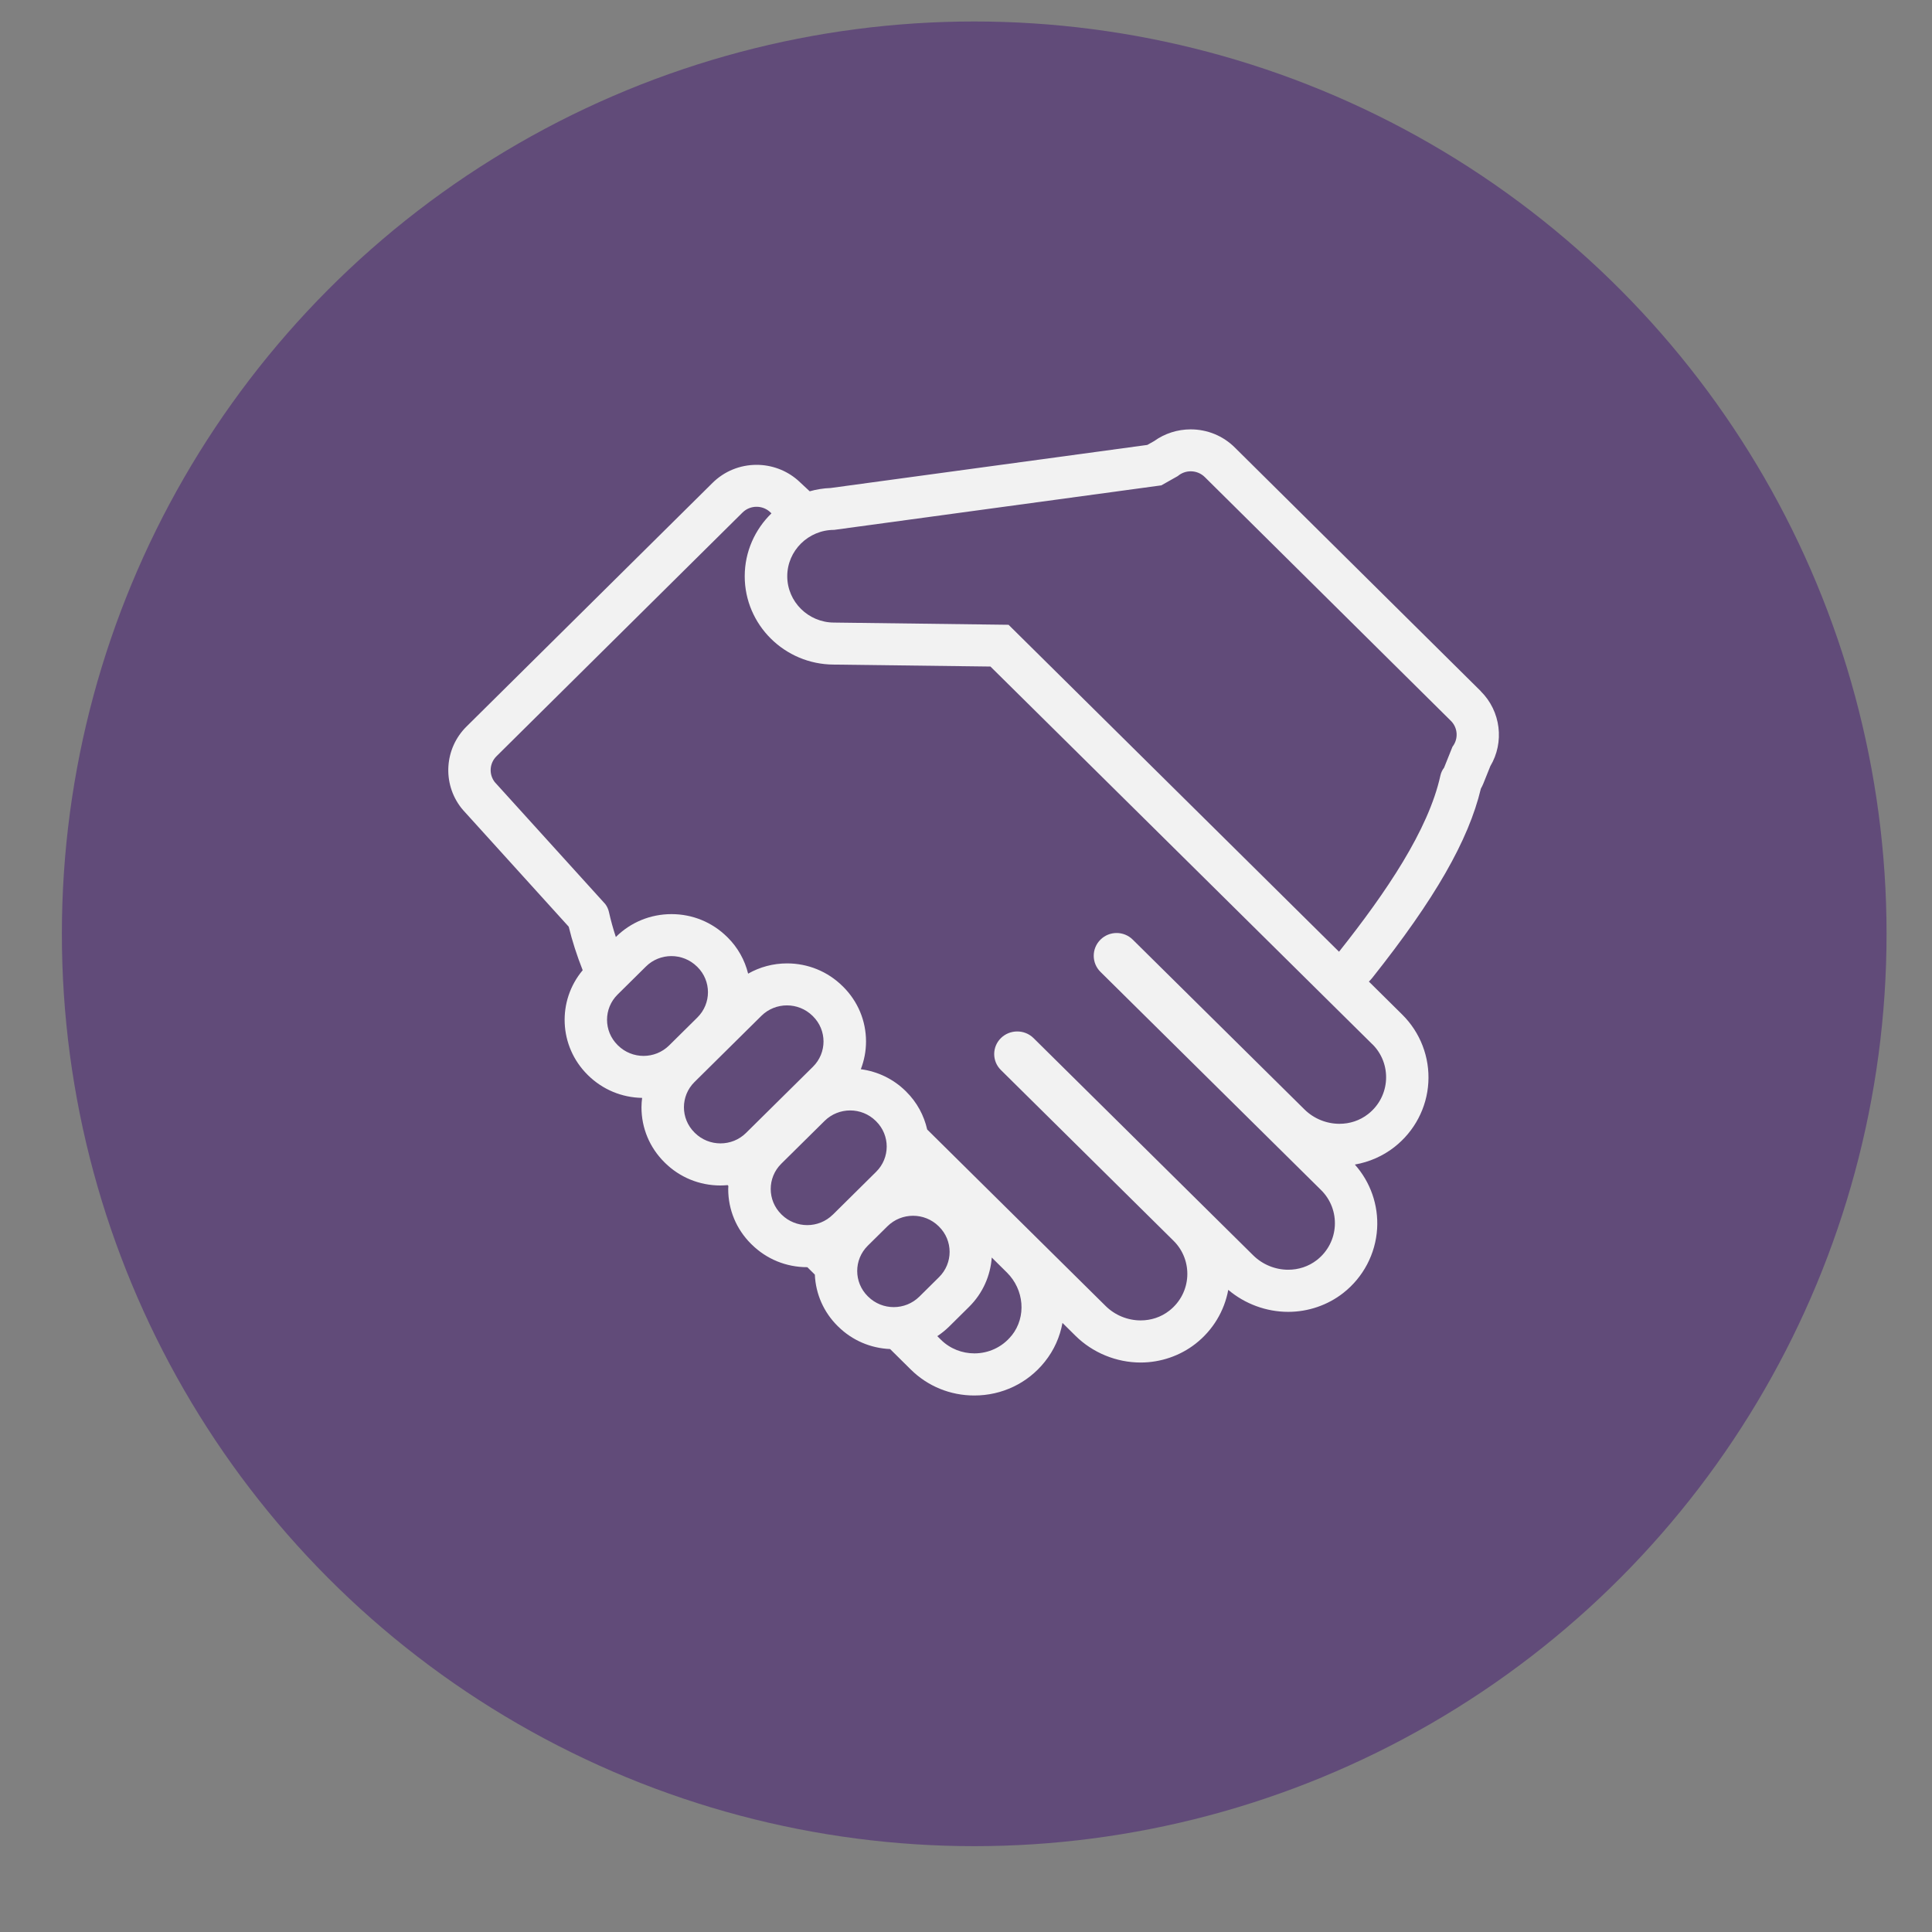
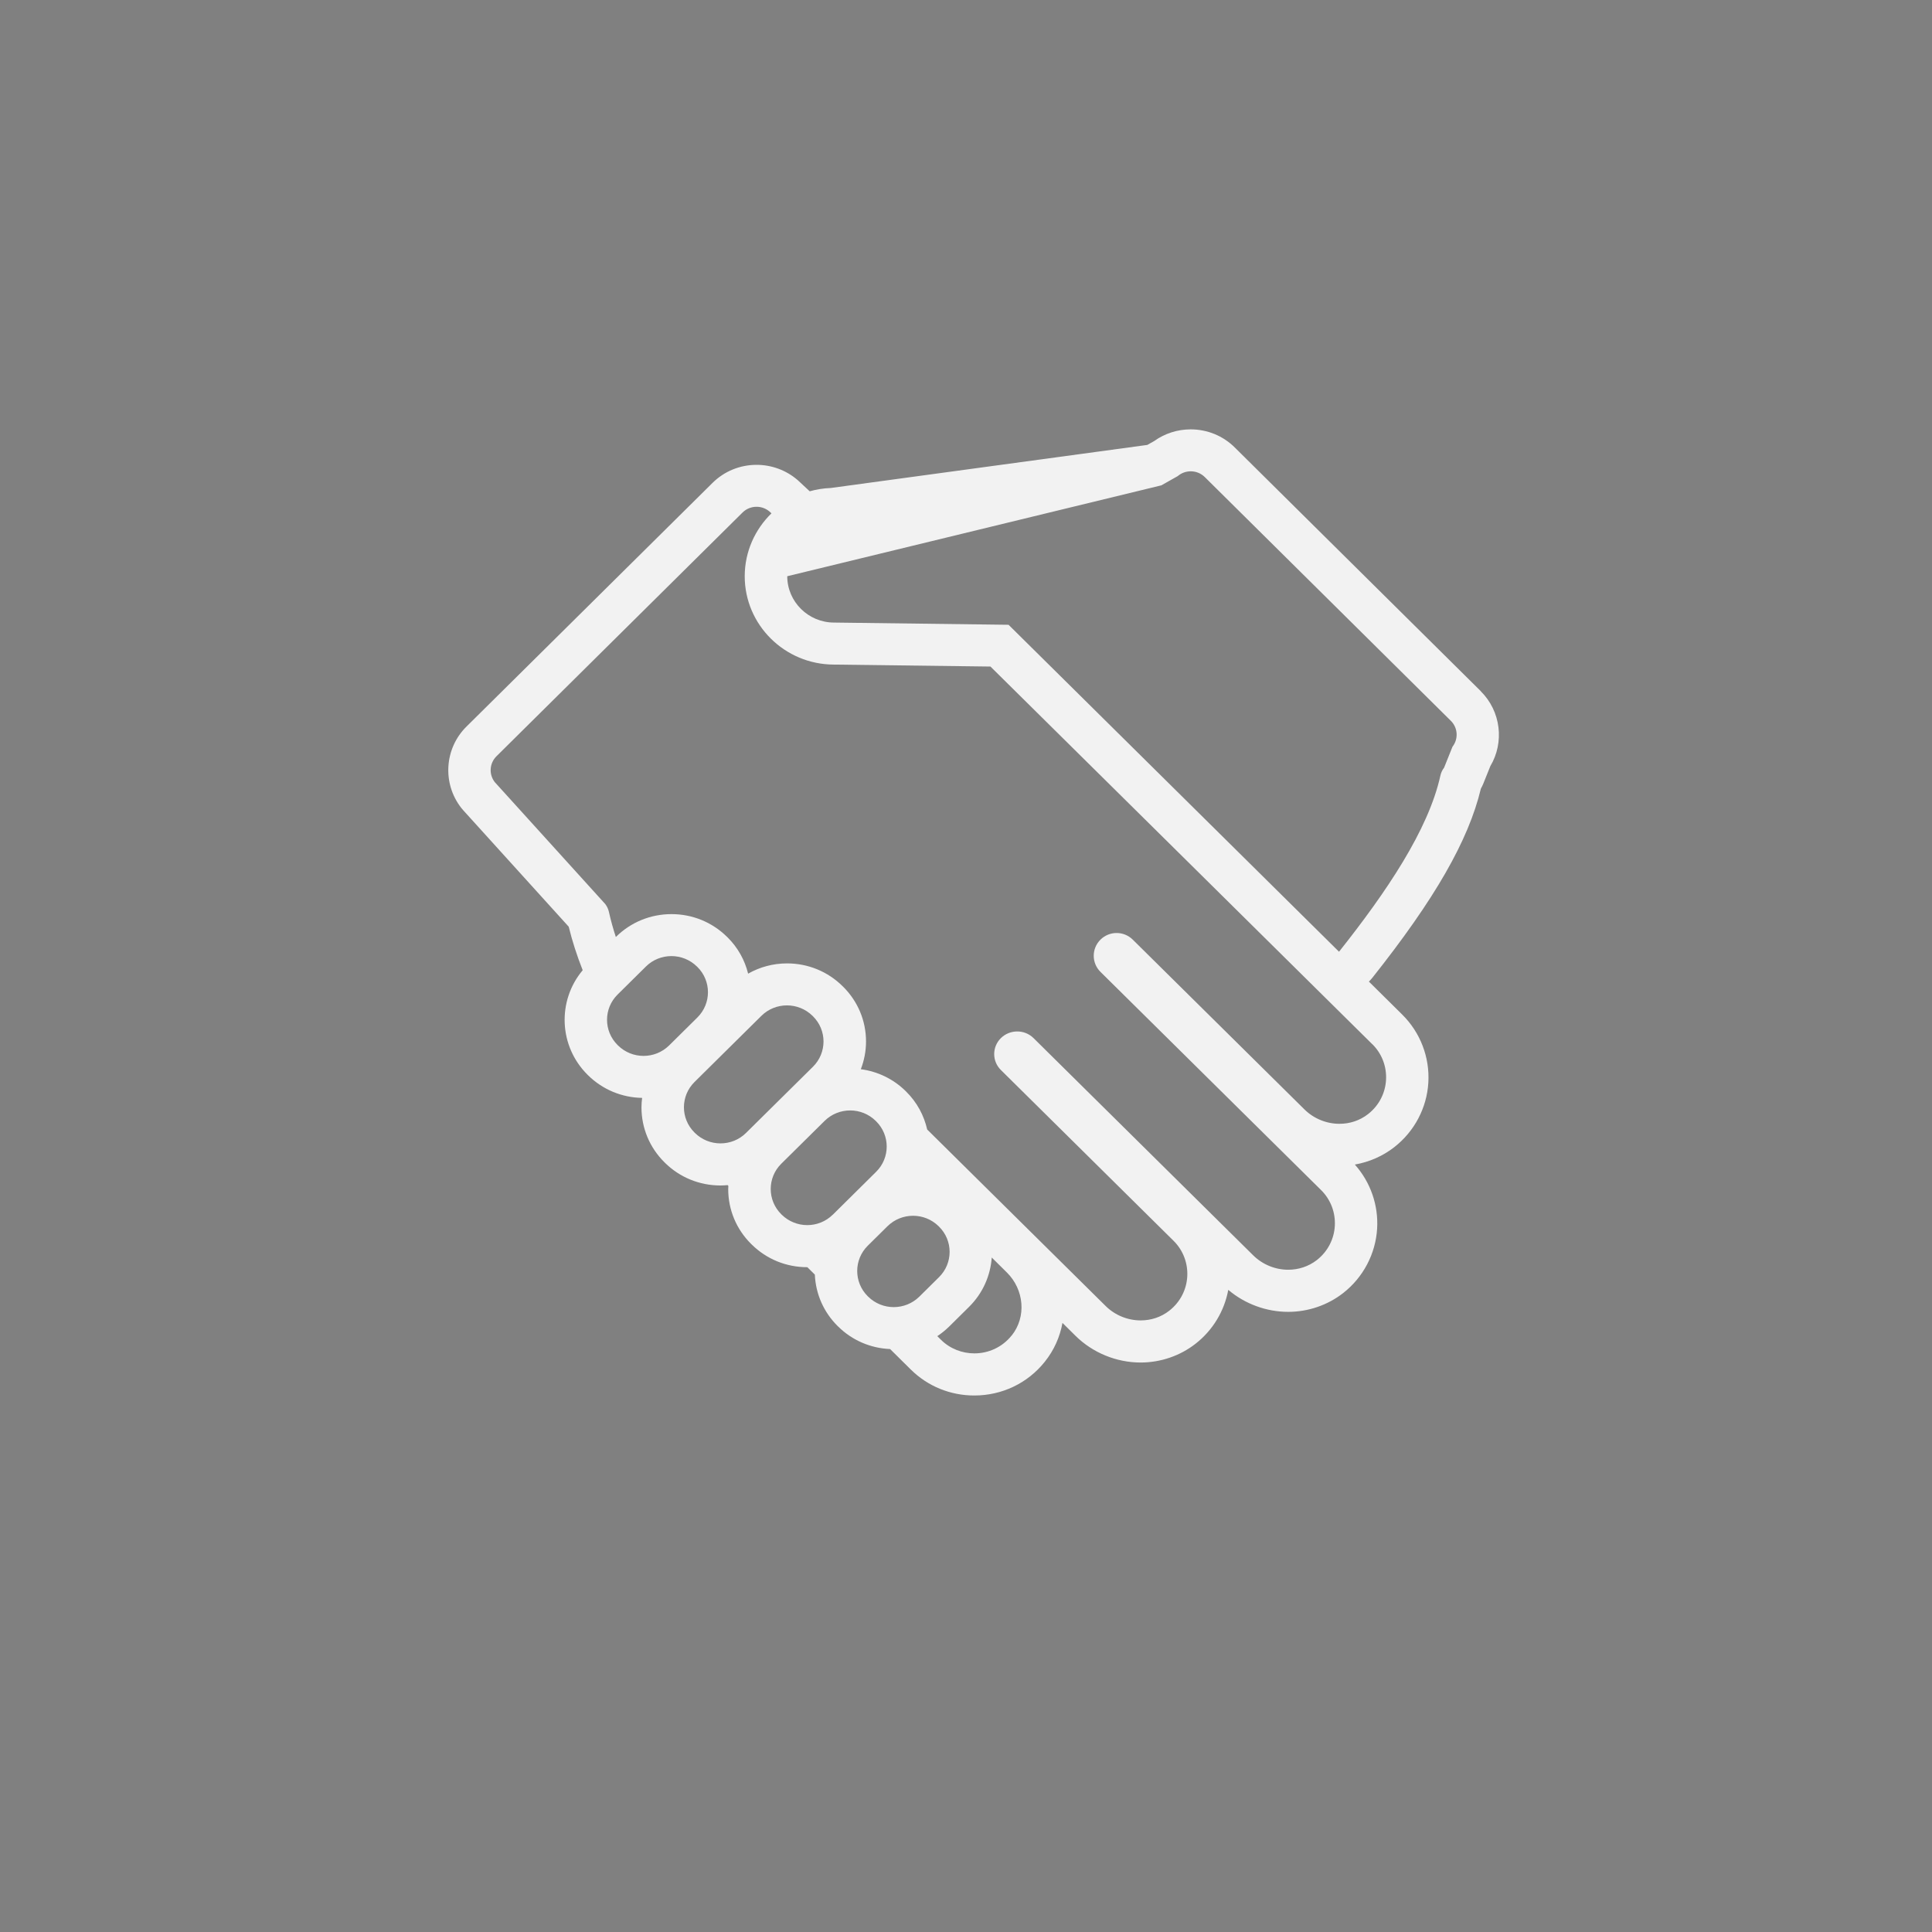
<svg xmlns="http://www.w3.org/2000/svg" width="75" height="75" viewBox="0 0 75 75" fill="none">
  <rect x="0" y="0" width="75" height="75" fill="#808080" stroke="none" />
-   <circle cx="37.819" cy="36.251" r="35.417" fill="#614B79" />
  <g clip-path="url(#clip0_68_5479)">
-     <path d="M57.486 26.833L47.933 17.37C47.477 16.918 46.868 16.668 46.221 16.668C45.71 16.668 45.213 16.828 44.803 17.123L44.538 17.272L32.247 18.944C31.966 18.955 31.692 18.998 31.433 19.072L31.002 18.671C30.984 18.655 30.966 18.638 30.948 18.623C30.51 18.25 29.95 18.045 29.37 18.045C28.724 18.045 28.114 18.295 27.658 18.748L18.107 28.207C17.253 29.053 17.165 30.406 17.9 31.355C17.924 31.387 17.952 31.419 17.979 31.45L22.078 35.975C22.211 36.522 22.392 37.086 22.62 37.664C21.626 38.848 21.689 40.612 22.81 41.723L22.815 41.729L22.829 41.742C23.392 42.296 24.135 42.606 24.927 42.62C24.912 42.74 24.902 42.863 24.902 42.987C24.902 43.791 25.218 44.548 25.792 45.118L25.805 45.13L25.81 45.136C26.387 45.706 27.153 46.02 27.967 46.02C28.062 46.02 28.155 46.014 28.247 46.006C28.257 46.016 28.266 46.027 28.275 46.038C28.273 46.078 28.269 46.119 28.269 46.16C28.269 46.964 28.585 47.72 29.16 48.291L29.173 48.303L29.178 48.308C29.755 48.879 30.521 49.192 31.335 49.192C31.337 49.192 31.339 49.192 31.341 49.192L31.632 49.48C31.666 50.235 31.975 50.94 32.519 51.478C32.523 51.48 32.526 51.485 32.53 51.489L32.541 51.499C33.083 52.033 33.794 52.337 34.554 52.37L35.358 53.166C36.015 53.815 36.891 54.173 37.823 54.173C38.896 54.173 39.894 53.697 40.558 52.864C40.921 52.412 41.147 51.893 41.245 51.355L41.75 51.855C42.418 52.515 43.339 52.893 44.278 52.893C45.054 52.893 45.812 52.633 46.413 52.162C47.082 51.639 47.53 50.894 47.681 50.072C48.326 50.618 49.16 50.926 50.007 50.926C50.782 50.926 51.54 50.667 52.142 50.196C52.922 49.586 53.402 48.672 53.46 47.692C53.514 46.78 53.2 45.887 52.595 45.208C53.155 45.11 53.685 44.878 54.13 44.529C54.91 43.919 55.391 43.005 55.448 42.025C55.506 41.041 55.136 40.08 54.435 39.386L53.14 38.105C53.187 38.059 53.232 38.01 53.275 37.957C55.7 34.901 57.007 32.627 57.487 30.615C57.524 30.549 57.559 30.48 57.586 30.41L57.854 29.743C58.406 28.817 58.267 27.612 57.484 26.835L57.486 26.833ZM24.983 40.99C24.624 40.99 24.265 40.854 23.991 40.584L23.976 40.569C23.428 40.027 23.428 39.148 23.976 38.607L25.073 37.522C25.346 37.25 25.706 37.115 26.064 37.115C26.422 37.115 26.782 37.251 27.057 37.522L27.072 37.536C27.62 38.078 27.62 38.957 27.072 39.499L25.975 40.584C25.7 40.854 25.342 40.99 24.982 40.99H24.983ZM28.961 43.98C28.687 44.252 28.328 44.386 27.968 44.386C27.609 44.386 27.25 44.25 26.976 43.98L26.961 43.965C26.413 43.423 26.413 42.545 26.961 42.003L29.557 39.435C29.832 39.163 30.19 39.029 30.55 39.029C30.91 39.029 31.268 39.165 31.543 39.435L31.558 39.45C32.106 39.992 32.106 40.87 31.558 41.412L28.961 43.98ZM32.329 47.153C32.056 47.423 31.696 47.559 31.338 47.559C30.98 47.559 30.62 47.423 30.345 47.153L30.33 47.138C29.782 46.596 29.782 45.717 30.33 45.175L32.011 43.513C32.285 43.243 32.644 43.107 33.004 43.107C33.363 43.107 33.722 43.243 33.996 43.513L34.011 43.528C34.559 44.07 34.559 44.949 34.011 45.49L32.331 47.153H32.329ZM34.694 50.742C34.336 50.742 33.976 50.606 33.703 50.336L33.687 50.321C33.14 49.779 33.14 48.9 33.687 48.358L34.452 47.602C34.727 47.332 35.085 47.196 35.445 47.196C35.805 47.196 36.163 47.332 36.438 47.602L36.453 47.617C37.001 48.159 37.001 49.037 36.453 49.579L35.688 50.336C35.413 50.606 35.055 50.742 34.695 50.742H34.694ZM39.269 51.847C38.901 52.307 38.363 52.538 37.826 52.538C37.355 52.538 36.884 52.362 36.527 52.009L36.386 51.869C36.552 51.759 36.708 51.633 36.854 51.489L37.619 50.732C38.157 50.2 38.449 49.515 38.5 48.817L39.088 49.399C39.754 50.057 39.857 51.117 39.272 51.847H39.269ZM53.273 40.534C54.038 41.29 53.984 42.562 53.111 43.247C52.784 43.504 52.392 43.626 51.998 43.626C51.503 43.626 51.006 43.432 50.636 43.065L43.973 36.476C43.8 36.305 43.574 36.219 43.347 36.219C43.121 36.219 42.894 36.305 42.721 36.476C42.371 36.822 42.371 37.383 42.721 37.729L51.285 46.199C52.05 46.956 51.996 48.228 51.123 48.913C50.796 49.168 50.404 49.291 50.009 49.291C49.515 49.291 49.018 49.097 48.647 48.73L40.123 40.3C39.947 40.126 39.718 40.041 39.489 40.041C39.259 40.041 39.029 40.127 38.854 40.3C38.508 40.642 38.508 41.196 38.854 41.537L45.556 48.166C46.321 48.922 46.268 50.194 45.394 50.879C45.068 51.136 44.675 51.258 44.281 51.258C43.786 51.258 43.289 51.064 42.919 50.697L35.993 43.847C35.871 43.308 35.602 42.795 35.177 42.375L35.162 42.36C34.684 41.888 34.075 41.594 33.417 41.507C33.547 41.168 33.619 40.805 33.619 40.432C33.619 39.626 33.302 38.869 32.725 38.298L32.719 38.293L32.707 38.281C32.132 37.713 31.366 37.399 30.553 37.399C30.013 37.399 29.498 37.539 29.042 37.797C28.912 37.27 28.643 36.784 28.246 36.39L28.236 36.381C28.236 36.381 28.229 36.374 28.225 36.37C27.648 35.8 26.882 35.486 26.068 35.486C25.254 35.486 24.486 35.8 23.911 36.37L23.907 36.375C23.8 36.048 23.71 35.724 23.639 35.403C23.614 35.292 23.566 35.186 23.496 35.095L19.207 30.362C18.971 30.059 18.999 29.63 19.273 29.358L28.824 19.897C28.974 19.748 29.171 19.673 29.37 19.673C29.549 19.673 29.727 19.734 29.873 19.858L29.948 19.928C29.309 20.55 28.91 21.416 28.91 22.37C28.91 24.256 30.459 25.792 32.365 25.799L38.449 25.875L53.27 40.534H53.273ZM56.386 28.986L56.058 29.804C55.986 29.895 55.94 30 55.915 30.112C55.451 32.218 53.816 34.634 51.981 36.946C49.648 34.639 39.152 24.254 39.152 24.254L32.38 24.168C31.379 24.168 30.561 23.359 30.561 22.369C30.561 21.379 31.379 20.57 32.38 20.57L45.079 18.842C45.079 18.842 45.081 18.842 45.083 18.841L45.721 18.481C45.867 18.357 46.045 18.296 46.224 18.296C46.422 18.296 46.619 18.371 46.77 18.52L56.322 27.982C56.595 28.252 56.622 28.681 56.387 28.985L56.386 28.986Z" fill="#F2F2F2" />
+     <path d="M57.486 26.833L47.933 17.37C47.477 16.918 46.868 16.668 46.221 16.668C45.71 16.668 45.213 16.828 44.803 17.123L44.538 17.272L32.247 18.944C31.966 18.955 31.692 18.998 31.433 19.072L31.002 18.671C30.984 18.655 30.966 18.638 30.948 18.623C30.51 18.25 29.95 18.045 29.37 18.045C28.724 18.045 28.114 18.295 27.658 18.748L18.107 28.207C17.253 29.053 17.165 30.406 17.9 31.355C17.924 31.387 17.952 31.419 17.979 31.45L22.078 35.975C22.211 36.522 22.392 37.086 22.62 37.664C21.626 38.848 21.689 40.612 22.81 41.723L22.815 41.729L22.829 41.742C23.392 42.296 24.135 42.606 24.927 42.62C24.912 42.74 24.902 42.863 24.902 42.987C24.902 43.791 25.218 44.548 25.792 45.118L25.805 45.13L25.81 45.136C26.387 45.706 27.153 46.02 27.967 46.02C28.062 46.02 28.155 46.014 28.247 46.006C28.257 46.016 28.266 46.027 28.275 46.038C28.273 46.078 28.269 46.119 28.269 46.16C28.269 46.964 28.585 47.72 29.16 48.291L29.173 48.303L29.178 48.308C29.755 48.879 30.521 49.192 31.335 49.192C31.337 49.192 31.339 49.192 31.341 49.192L31.632 49.48C31.666 50.235 31.975 50.94 32.519 51.478C32.523 51.48 32.526 51.485 32.53 51.489L32.541 51.499C33.083 52.033 33.794 52.337 34.554 52.37L35.358 53.166C36.015 53.815 36.891 54.173 37.823 54.173C38.896 54.173 39.894 53.697 40.558 52.864C40.921 52.412 41.147 51.893 41.245 51.355L41.75 51.855C42.418 52.515 43.339 52.893 44.278 52.893C45.054 52.893 45.812 52.633 46.413 52.162C47.082 51.639 47.53 50.894 47.681 50.072C48.326 50.618 49.16 50.926 50.007 50.926C50.782 50.926 51.54 50.667 52.142 50.196C52.922 49.586 53.402 48.672 53.46 47.692C53.514 46.78 53.2 45.887 52.595 45.208C53.155 45.11 53.685 44.878 54.13 44.529C54.91 43.919 55.391 43.005 55.448 42.025C55.506 41.041 55.136 40.08 54.435 39.386L53.14 38.105C53.187 38.059 53.232 38.01 53.275 37.957C55.7 34.901 57.007 32.627 57.487 30.615C57.524 30.549 57.559 30.48 57.586 30.41L57.854 29.743C58.406 28.817 58.267 27.612 57.484 26.835L57.486 26.833ZM24.983 40.99C24.624 40.99 24.265 40.854 23.991 40.584L23.976 40.569C23.428 40.027 23.428 39.148 23.976 38.607L25.073 37.522C25.346 37.25 25.706 37.115 26.064 37.115C26.422 37.115 26.782 37.251 27.057 37.522L27.072 37.536C27.62 38.078 27.62 38.957 27.072 39.499L25.975 40.584C25.7 40.854 25.342 40.99 24.982 40.99H24.983ZM28.961 43.98C28.687 44.252 28.328 44.386 27.968 44.386C27.609 44.386 27.25 44.25 26.976 43.98L26.961 43.965C26.413 43.423 26.413 42.545 26.961 42.003L29.557 39.435C29.832 39.163 30.19 39.029 30.55 39.029C30.91 39.029 31.268 39.165 31.543 39.435L31.558 39.45C32.106 39.992 32.106 40.87 31.558 41.412L28.961 43.98ZM32.329 47.153C32.056 47.423 31.696 47.559 31.338 47.559C30.98 47.559 30.62 47.423 30.345 47.153L30.33 47.138C29.782 46.596 29.782 45.717 30.33 45.175L32.011 43.513C32.285 43.243 32.644 43.107 33.004 43.107C33.363 43.107 33.722 43.243 33.996 43.513L34.011 43.528C34.559 44.07 34.559 44.949 34.011 45.49L32.331 47.153H32.329ZM34.694 50.742C34.336 50.742 33.976 50.606 33.703 50.336L33.687 50.321C33.14 49.779 33.14 48.9 33.687 48.358L34.452 47.602C34.727 47.332 35.085 47.196 35.445 47.196C35.805 47.196 36.163 47.332 36.438 47.602L36.453 47.617C37.001 48.159 37.001 49.037 36.453 49.579L35.688 50.336C35.413 50.606 35.055 50.742 34.695 50.742H34.694ZM39.269 51.847C38.901 52.307 38.363 52.538 37.826 52.538C37.355 52.538 36.884 52.362 36.527 52.009L36.386 51.869C36.552 51.759 36.708 51.633 36.854 51.489L37.619 50.732C38.157 50.2 38.449 49.515 38.5 48.817L39.088 49.399C39.754 50.057 39.857 51.117 39.272 51.847H39.269ZM53.273 40.534C54.038 41.29 53.984 42.562 53.111 43.247C52.784 43.504 52.392 43.626 51.998 43.626C51.503 43.626 51.006 43.432 50.636 43.065L43.973 36.476C43.8 36.305 43.574 36.219 43.347 36.219C43.121 36.219 42.894 36.305 42.721 36.476C42.371 36.822 42.371 37.383 42.721 37.729L51.285 46.199C52.05 46.956 51.996 48.228 51.123 48.913C50.796 49.168 50.404 49.291 50.009 49.291C49.515 49.291 49.018 49.097 48.647 48.73L40.123 40.3C39.947 40.126 39.718 40.041 39.489 40.041C39.259 40.041 39.029 40.127 38.854 40.3C38.508 40.642 38.508 41.196 38.854 41.537L45.556 48.166C46.321 48.922 46.268 50.194 45.394 50.879C45.068 51.136 44.675 51.258 44.281 51.258C43.786 51.258 43.289 51.064 42.919 50.697L35.993 43.847C35.871 43.308 35.602 42.795 35.177 42.375L35.162 42.36C34.684 41.888 34.075 41.594 33.417 41.507C33.547 41.168 33.619 40.805 33.619 40.432C33.619 39.626 33.302 38.869 32.725 38.298L32.719 38.293L32.707 38.281C32.132 37.713 31.366 37.399 30.553 37.399C30.013 37.399 29.498 37.539 29.042 37.797C28.912 37.27 28.643 36.784 28.246 36.39L28.236 36.381C28.236 36.381 28.229 36.374 28.225 36.37C27.648 35.8 26.882 35.486 26.068 35.486C25.254 35.486 24.486 35.8 23.911 36.37L23.907 36.375C23.8 36.048 23.71 35.724 23.639 35.403C23.614 35.292 23.566 35.186 23.496 35.095L19.207 30.362C18.971 30.059 18.999 29.63 19.273 29.358L28.824 19.897C28.974 19.748 29.171 19.673 29.37 19.673C29.549 19.673 29.727 19.734 29.873 19.858L29.948 19.928C29.309 20.55 28.91 21.416 28.91 22.37C28.91 24.256 30.459 25.792 32.365 25.799L38.449 25.875L53.27 40.534H53.273ZM56.386 28.986L56.058 29.804C55.986 29.895 55.94 30 55.915 30.112C55.451 32.218 53.816 34.634 51.981 36.946C49.648 34.639 39.152 24.254 39.152 24.254L32.38 24.168C31.379 24.168 30.561 23.359 30.561 22.369L45.079 18.842C45.079 18.842 45.081 18.842 45.083 18.841L45.721 18.481C45.867 18.357 46.045 18.296 46.224 18.296C46.422 18.296 46.619 18.371 46.77 18.52L56.322 27.982C56.595 28.252 56.622 28.681 56.387 28.985L56.386 28.986Z" fill="#F2F2F2" />
  </g>
  <defs>
    <clipPath id="clip0_68_5479">
      <rect width="40.788" height="37.5" fill="white" transform="translate(17.402 16.668)" />
    </clipPath>
  </defs>
</svg>